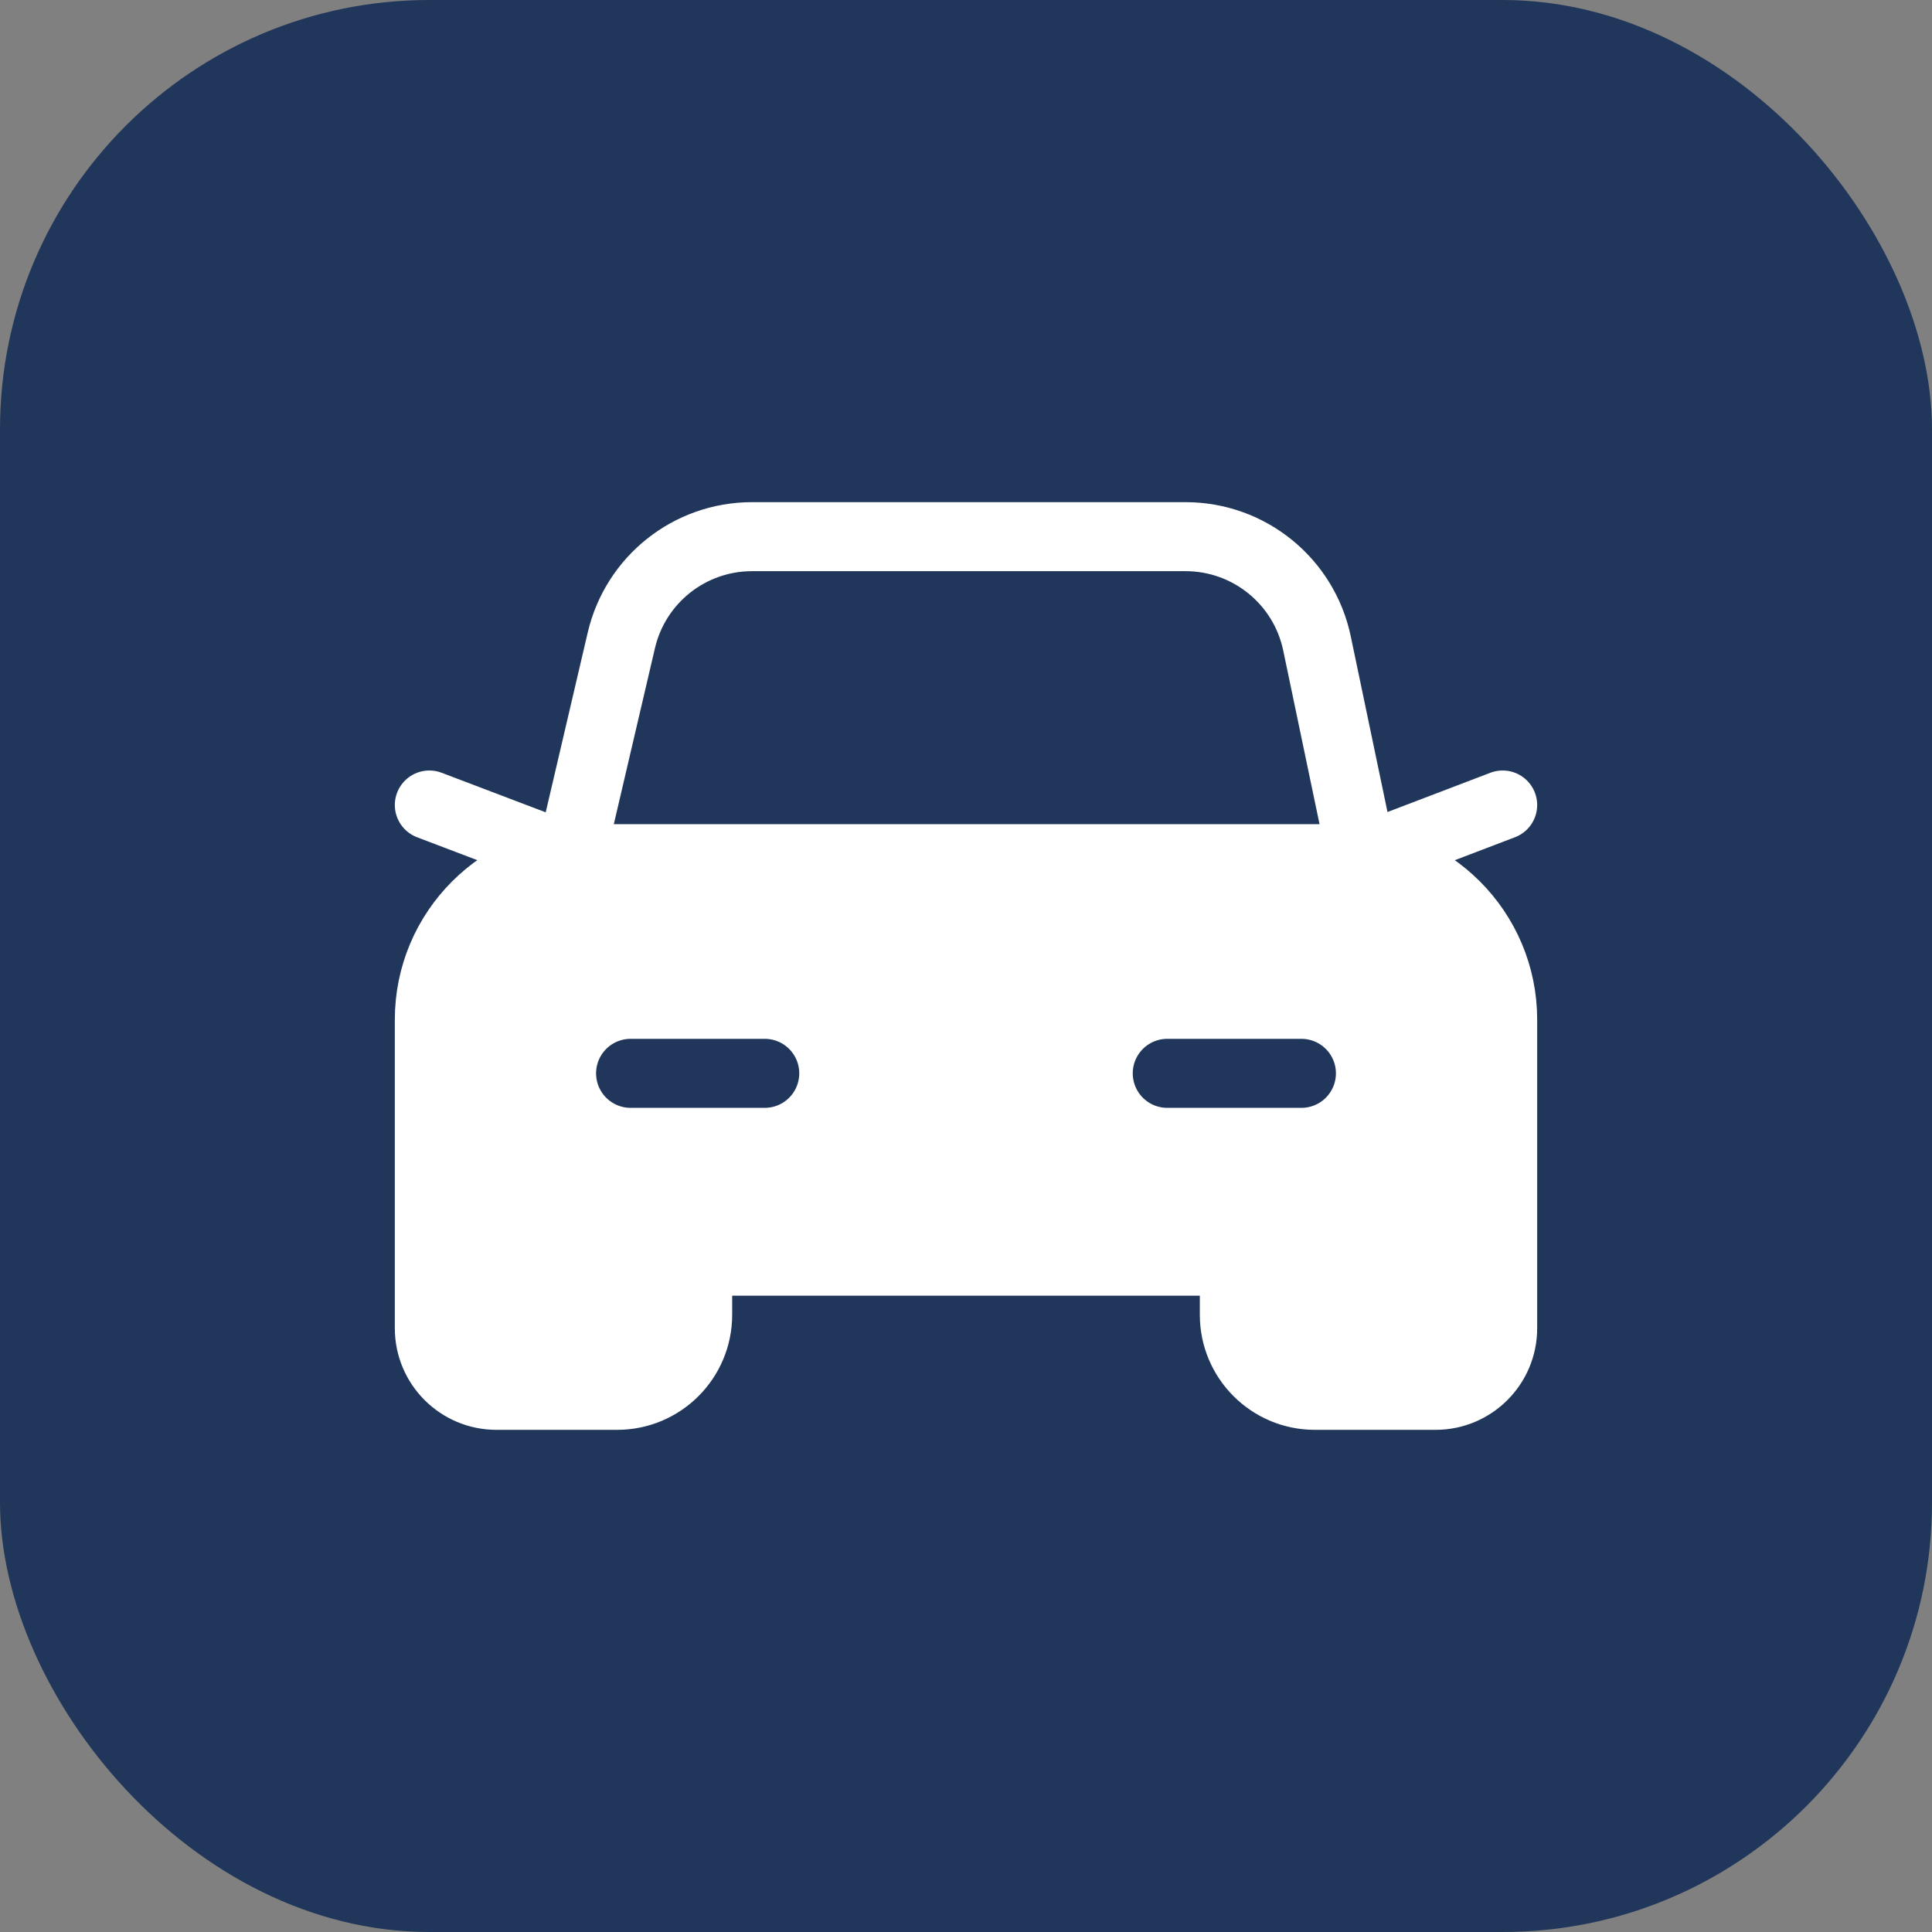
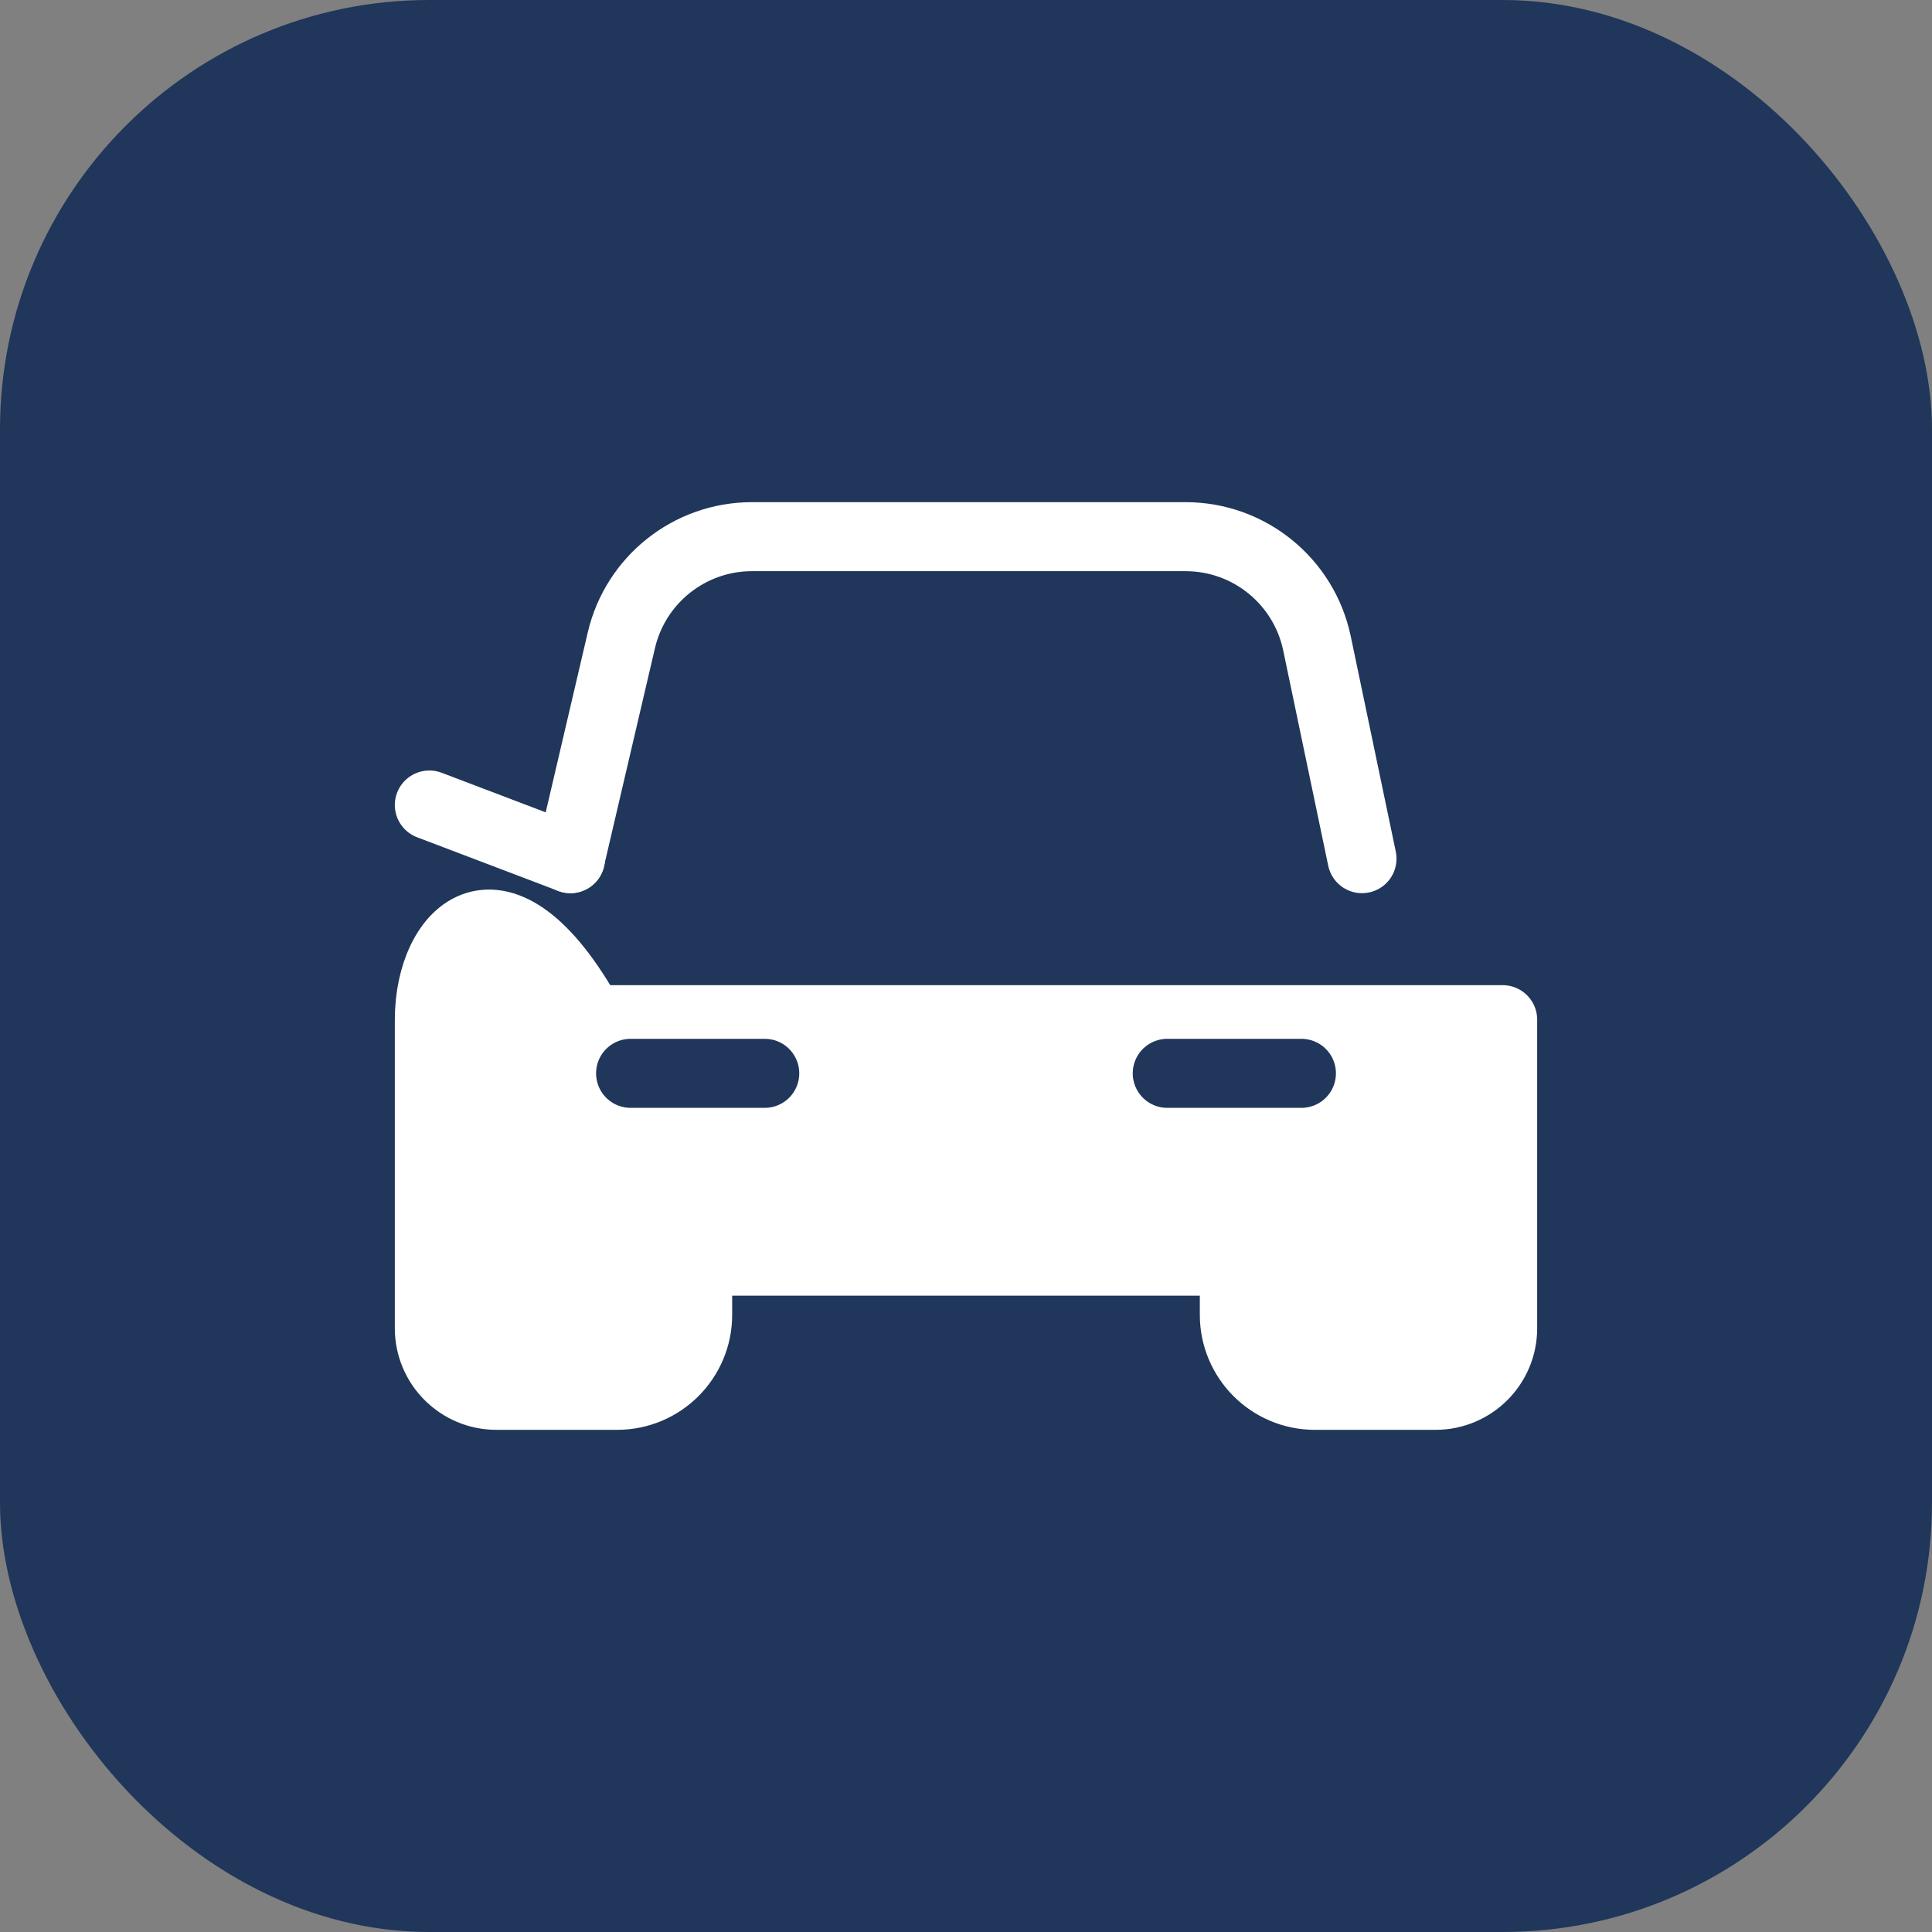
<svg xmlns="http://www.w3.org/2000/svg" width="36" height="36" viewBox="0 0 36 36" fill="none">
  <rect x="0" y="0" width="36" height="36" fill="#808080" stroke="none" />
  <rect width="36" height="36" rx="8" fill="#20365A" />
-   <path d="M28 15L25.38 16" stroke="white" stroke-width="1.286" stroke-linecap="round" stroke-linejoin="round" />
  <path d="M10.63 16L8 15" stroke="white" stroke-width="1.286" stroke-linecap="round" stroke-linejoin="round" />
  <path d="M25.379 16L24.54 11.988C24.297 10.83 23.276 10 22.092 10H14.012C12.851 10 11.842 10.8 11.578 11.931L10.627 16" stroke="white" stroke-width="1.286" stroke-linecap="round" stroke-linejoin="round" />
-   <path fill-rule="evenodd" clip-rule="evenodd" d="M9.25 26H11.5C12.328 26 13 25.328 13 24.5V23.5H23V24.5C23 25.328 23.672 26 24.5 26H26.75C27.44 26 28 25.44 28 24.75V19C28 17.343 26.657 16 25 16H11C9.343 16 8 17.343 8 19V24.75C8 25.44 8.56 26 9.25 26Z" fill="white" stroke="white" stroke-width="1.286" stroke-linecap="round" stroke-linejoin="round" />
+   <path fill-rule="evenodd" clip-rule="evenodd" d="M9.25 26H11.5C12.328 26 13 25.328 13 24.5V23.5H23V24.5C23 25.328 23.672 26 24.5 26H26.75C27.44 26 28 25.44 28 24.75V19H11C9.343 16 8 17.343 8 19V24.75C8 25.44 8.56 26 9.25 26Z" fill="white" stroke="white" stroke-width="1.286" stroke-linecap="round" stroke-linejoin="round" />
  <path d="M24.25 20H21.75" stroke="#20365A" stroke-width="1.286" stroke-linecap="round" stroke-linejoin="round" />
  <path d="M14.25 20H11.75" stroke="#20365A" stroke-width="1.286" stroke-linecap="round" stroke-linejoin="round" />
</svg>